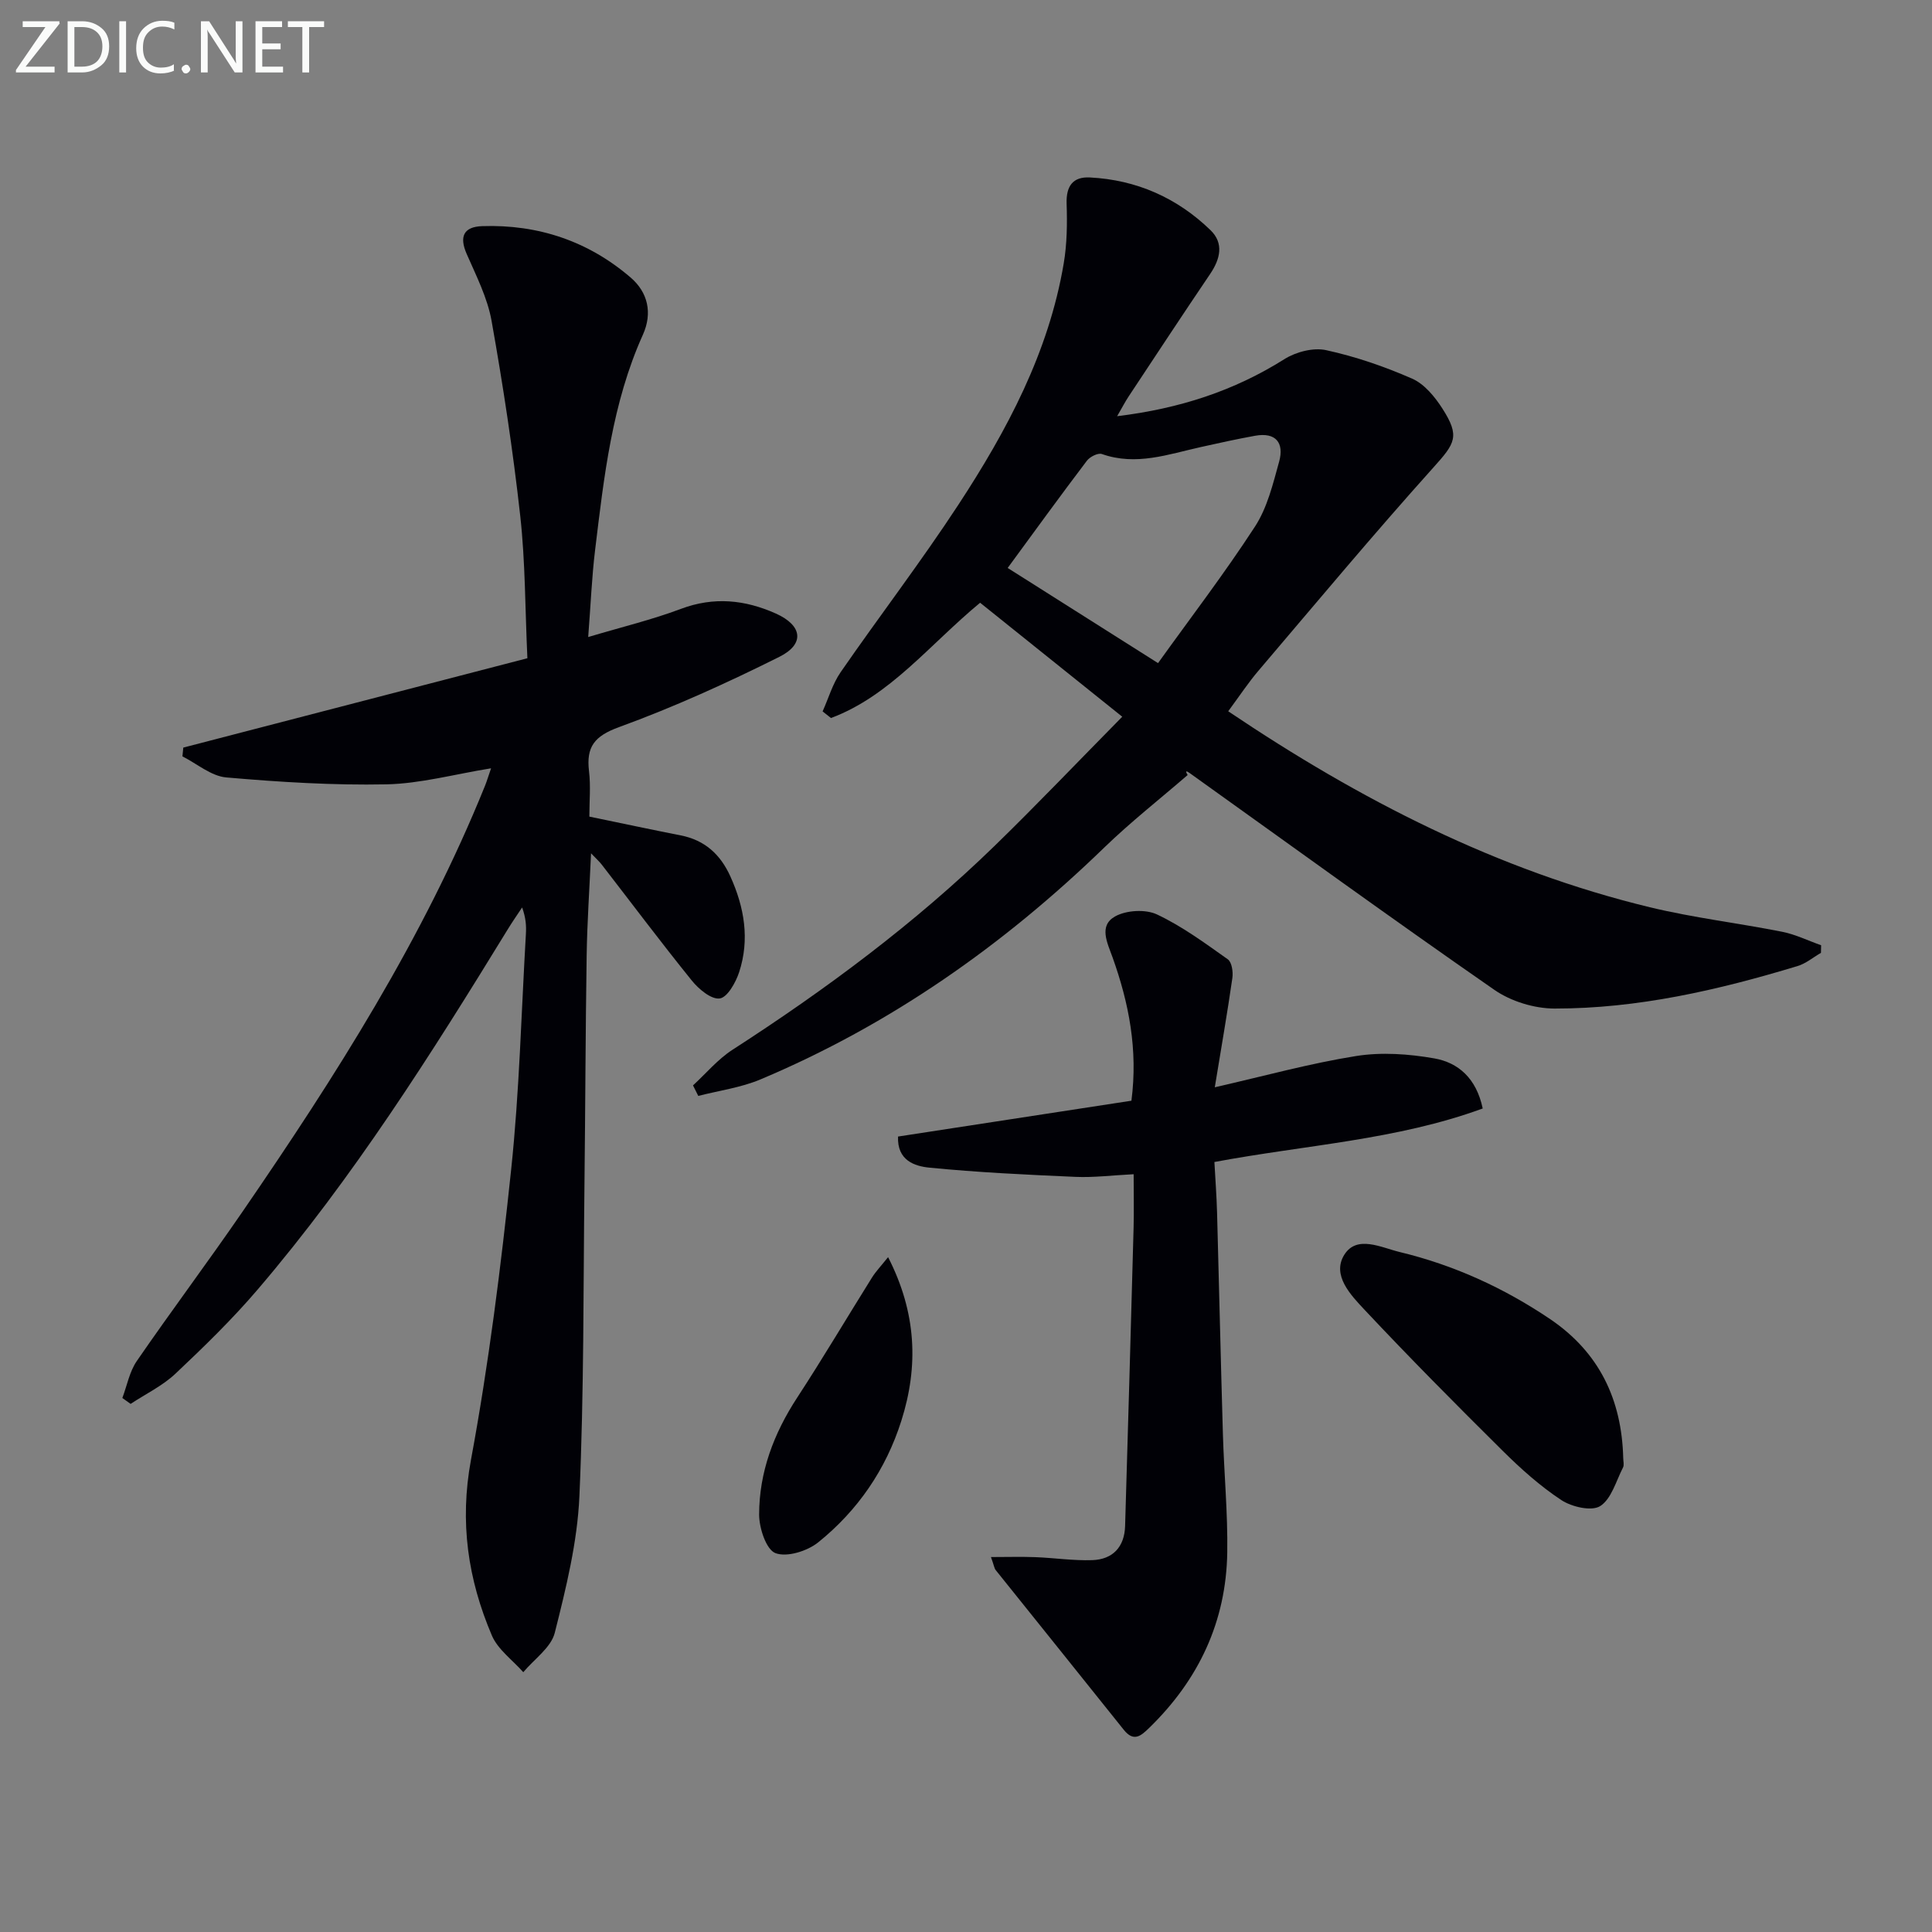
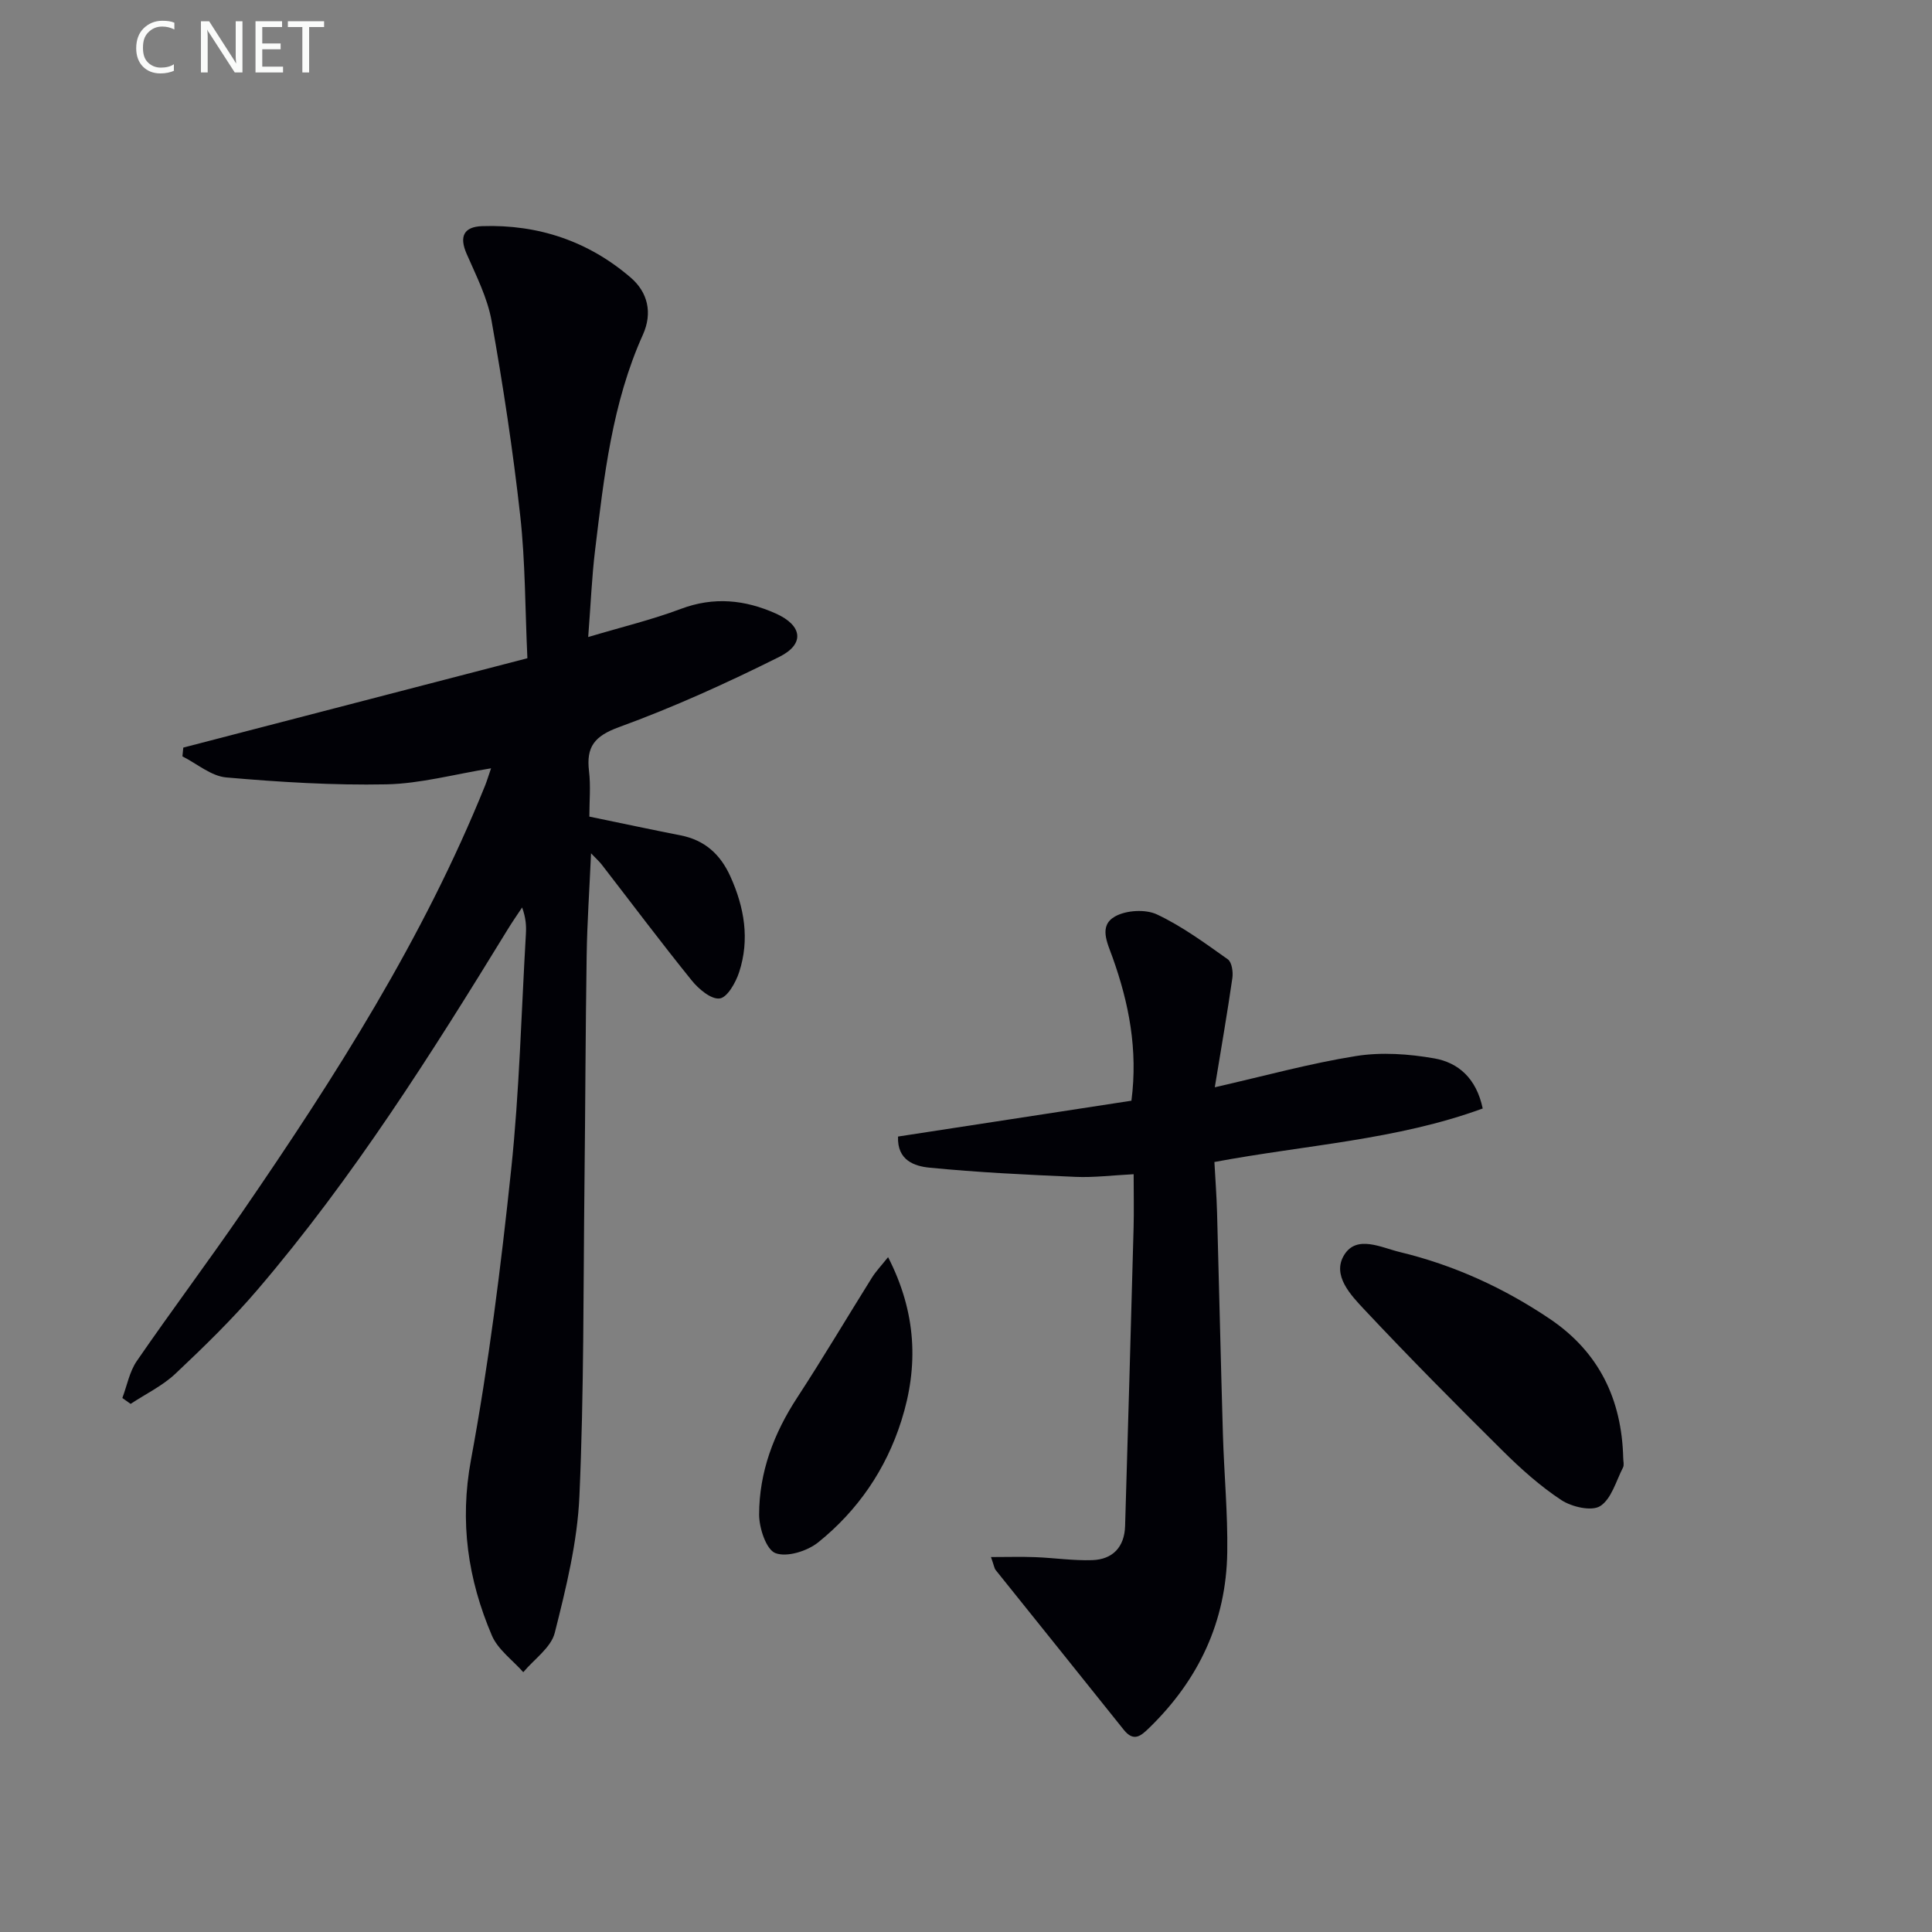
<svg xmlns="http://www.w3.org/2000/svg" enable-background="new 0 0 400 400" viewBox="0 0 400 400">
  <rect x="0" y="0" width="400" height="400" fill="#808080" stroke="none" />
  <path d="m101.67 159.07c-7.62 1.23-14.62 3.17-21.65 3.32-11.05.22-22.15-.47-33.17-1.43-3.13-.27-6.06-2.84-9.08-4.36.06-.61.12-1.21.18-1.82 23.59-6.13 47.18-12.25 71.24-18.5-.48-10.27-.42-19.93-1.48-29.47-1.5-13.51-3.55-26.97-5.93-40.35-.85-4.8-3.19-9.37-5.17-13.91-1.58-3.62-.57-5.6 3.22-5.73 11.58-.39 21.99 3.11 30.76 10.66 3.51 3.02 4.56 7.28 2.51 11.83-6.38 14.17-8.05 29.39-9.89 44.56-.68 5.58-.9 11.21-1.43 18.02 6.97-2.08 13.21-3.58 19.17-5.82 6.85-2.58 13.31-1.9 19.71.97 5.45 2.45 6.03 6.29.7 8.95-10.81 5.4-21.88 10.43-33.22 14.56-5.1 1.86-6.79 4.09-6.19 9.12.37 3.08.07 6.24.07 9.4 6.61 1.36 12.76 2.68 18.92 3.89 4.98.98 8.21 3.93 10.27 8.48 2.91 6.43 4.04 13.06 1.82 19.84-.7 2.14-2.43 5.22-4.02 5.44-1.76.24-4.36-1.94-5.79-3.72-6.37-7.88-12.45-16-18.65-24.01-.49-.63-1.1-1.17-2.2-2.32-.33 7.51-.81 14.37-.91 21.23-.24 15.66-.27 31.32-.45 46.97-.25 21.64-.09 43.3-1.05 64.91-.42 9.5-2.76 18.99-5.1 28.27-.77 3.07-4.27 5.46-6.52 8.16-2.21-2.51-5.25-4.67-6.5-7.59-4.96-11.63-6.72-23.47-4.33-36.38 3.68-19.87 6.2-39.99 8.32-60.1 1.71-16.18 2.1-32.5 3.05-48.76.1-1.65.01-3.32-.78-5.5-.99 1.5-2.02 2.96-2.95 4.49-15.84 25.83-32.01 51.44-51.75 74.55-5.28 6.19-11.15 11.9-17.08 17.49-2.68 2.52-6.16 4.19-9.28 6.25-.57-.41-1.14-.81-1.71-1.22.97-2.57 1.48-5.46 2.99-7.65 7.16-10.41 14.75-20.53 21.9-30.94 19.23-27.99 37.45-56.58 50.23-88.25.37-.93.65-1.89 1.22-3.53z" fill="#010106" />
-   <path d="m254.29 147.26c27.32 18.4 55.74 32.94 87.31 40.58 9.02 2.18 18.3 3.27 27.41 5.08 2.75.55 5.35 1.84 8.03 2.78-.01.53-.02 1.05-.03 1.58-1.62.93-3.13 2.22-4.87 2.74-16.41 4.97-33.08 8.81-50.3 8.79-4.19-.01-9.02-1.49-12.46-3.88-21.19-14.7-42.07-29.86-63.05-44.86-.53-.38-1.11-.69-.44.39-5.78 5-11.81 9.73-17.29 15.04-20.88 20.23-44.3 36.68-71.15 47.98-4.06 1.71-8.58 2.31-12.88 3.42-.36-.73-.73-1.45-1.09-2.18 2.7-2.48 5.12-5.4 8.15-7.36 19.35-12.49 37.77-26.17 54.3-42.24 8.69-8.45 17.06-17.24 26.42-26.73-10.27-8.23-19.88-15.94-29.43-23.6-10.6 8.79-18.62 19.27-30.87 23.87-.58-.46-1.16-.91-1.74-1.37 1.22-2.71 2.06-5.69 3.72-8.1 8.04-11.63 16.66-22.88 24.4-34.7 10.06-15.37 18.69-31.51 21.8-49.94.69-4.06.74-8.29.6-12.42-.11-3.62 1.31-5.57 4.81-5.39 9.66.49 18.06 4.21 24.98 10.91 2.81 2.72 2.03 5.96-.07 9.07-5.69 8.4-11.26 16.88-16.87 25.35-.71 1.07-1.3 2.22-2.39 4.1 12.94-1.58 24.21-5.25 34.64-11.82 2.39-1.5 6-2.44 8.65-1.85 6.09 1.33 12.09 3.39 17.8 5.9 2.53 1.11 4.7 3.76 6.26 6.2 3.69 5.76 2.62 7.19-1.88 12.2-12.33 13.73-24.16 27.9-36.12 41.96-2.15 2.5-3.97 5.28-6.35 8.5zm-45.66-29.67c10.2 6.46 20.22 12.8 31.13 19.7 6.72-9.37 13.78-18.59 20.09-28.3 2.54-3.91 3.71-8.82 4.98-13.41 1.07-3.87-.65-6.14-4.98-5.36-3.75.68-7.48 1.5-11.2 2.33-6.76 1.5-13.42 3.96-20.52 1.45-.8-.28-2.49.57-3.11 1.4-5.61 7.4-11.06 14.92-16.39 22.19z" fill="#010106" />
  <path d="m306.98 229.5c-17.84 6.53-36.5 7.52-55.55 11.08.18 3.38.45 6.91.55 10.46.42 15.31.76 30.62 1.21 45.92.24 8.15 1.02 16.29.9 24.43-.21 14.31-5.91 26.39-16.16 36.35-1.69 1.64-3.19 3-5.27.39-8.81-11.04-17.68-22.03-26.51-33.06-.29-.36-.34-.91-.98-2.7 3.38 0 6.27-.09 9.15.02 3.94.15 7.88.75 11.81.62 4.27-.14 6.68-2.74 6.81-7.06.62-20.61 1.2-41.22 1.76-61.83.09-3.46.01-6.92.01-11.01-4.5.23-8.27.71-12.01.55-10.1-.44-20.21-.92-30.27-1.91-3.04-.3-6.71-1.47-6.5-6.44 16.07-2.47 32.07-4.92 48.32-7.42 1.37-10.56-.52-20.21-3.9-29.66-1.08-3.02-2.93-6.56.51-8.49 2.31-1.3 6.3-1.53 8.67-.42 5.21 2.45 9.95 5.95 14.68 9.3.83.59 1.12 2.61.94 3.86-1.03 7.18-2.28 14.32-3.64 22.63 10.31-2.35 19.7-4.95 29.25-6.47 5.26-.84 10.92-.44 16.21.49 4.92.87 8.69 4.08 10.01 10.37z" fill="#010106" />
  <path d="m336.07 301.84c0 .67.23 1.45-.04 1.98-1.44 2.81-2.4 6.52-4.73 8-1.78 1.13-5.9.17-8.05-1.25-4.4-2.9-8.42-6.51-12.18-10.24-9.67-9.58-19.26-19.25-28.57-29.17-2.84-3.03-6.79-7.13-4.2-11.34 2.59-4.2 7.65-1.53 11.5-.6 11.22 2.7 21.58 7.43 31.16 13.9 10.17 6.9 14.8 16.66 15.11 28.72z" fill="#010106" />
  <path d="m183.87 260.28c5.89 11.51 6.34 22.56 2.74 33.89-3.2 10.09-9.02 18.56-17.2 25.15-2.26 1.82-6.47 3.14-8.86 2.24-1.91-.72-3.37-5.16-3.38-7.95 0-8.82 3.03-16.83 7.88-24.25 5.34-8.18 10.32-16.6 15.5-24.88.84-1.32 1.93-2.46 3.32-4.2z" fill="#010106" />
  <g fill="#fafbfa">
-     <path d="m12.4 4.8-7.1 9h6v1.2h-8v-.5l6.1-8.9h-4.7v-1.2h7.6v.4z" />
-     <path d="m14 14v-9.6h3c1.6 0 2.9.5 4 1.4s1.6 2.2 1.6 3.8-.5 3-1.6 3.9-2.4 1.5-4 1.5h-3zm1.4-8.4v8.2h1.6c1.3 0 2.4-.4 3.1-1.1s1.1-1.8 1.1-3.1-.4-2.3-1.2-3-1.8-1-3.1-1z" />
-     <path d="m26.1 4.4v10.6h-1.4v-10.6z" />
    <path d="m36.1 14.6c-.8.4-1.8.6-2.9.6-1.5 0-2.7-.5-3.6-1.4s-1.4-2.2-1.4-3.8c0-1.7.5-3.1 1.5-4.1s2.3-1.6 3.9-1.6c1 0 1.8.1 2.5.4v1.4c-.8-.4-1.6-.6-2.5-.6-1.2 0-2.1.4-2.9 1.2s-1.1 1.8-1.1 3.2c0 1.3.3 2.3 1 3s1.6 1.1 2.7 1.1c1 0 2-.2 2.7-.7v1.3z" />
-     <path d="m37.6 14.3c0-.2.1-.5.3-.6s.4-.3.6-.3c.3 0 .5.1.6.3s.3.4.3.6-.1.4-.3.6-.4.3-.6.3c-.3 0-.5-.1-.6-.3s-.3-.4-.3-.6z" />
    <path d="m50.2 15h-1.6l-5.3-8.2c-.2-.2-.3-.5-.4-.7 0 .2.1.7.1 1.5v7.4h-1.4v-10.6h1.7l5.2 8.1c.2.4.4.6.4.7 0-.3-.1-.8-.1-1.5v-7.3h1.4z" />
    <path d="m58.6 15h-5.7v-10.6h5.5v1.2h-4.1v3.4h3.8v1.2h-3.8v3.6h4.3z" />
    <path d="m67.1 5.6h-3.1v9.4h-1.4v-9.4h-3v-1.2h7.5z" />
  </g>
</svg>